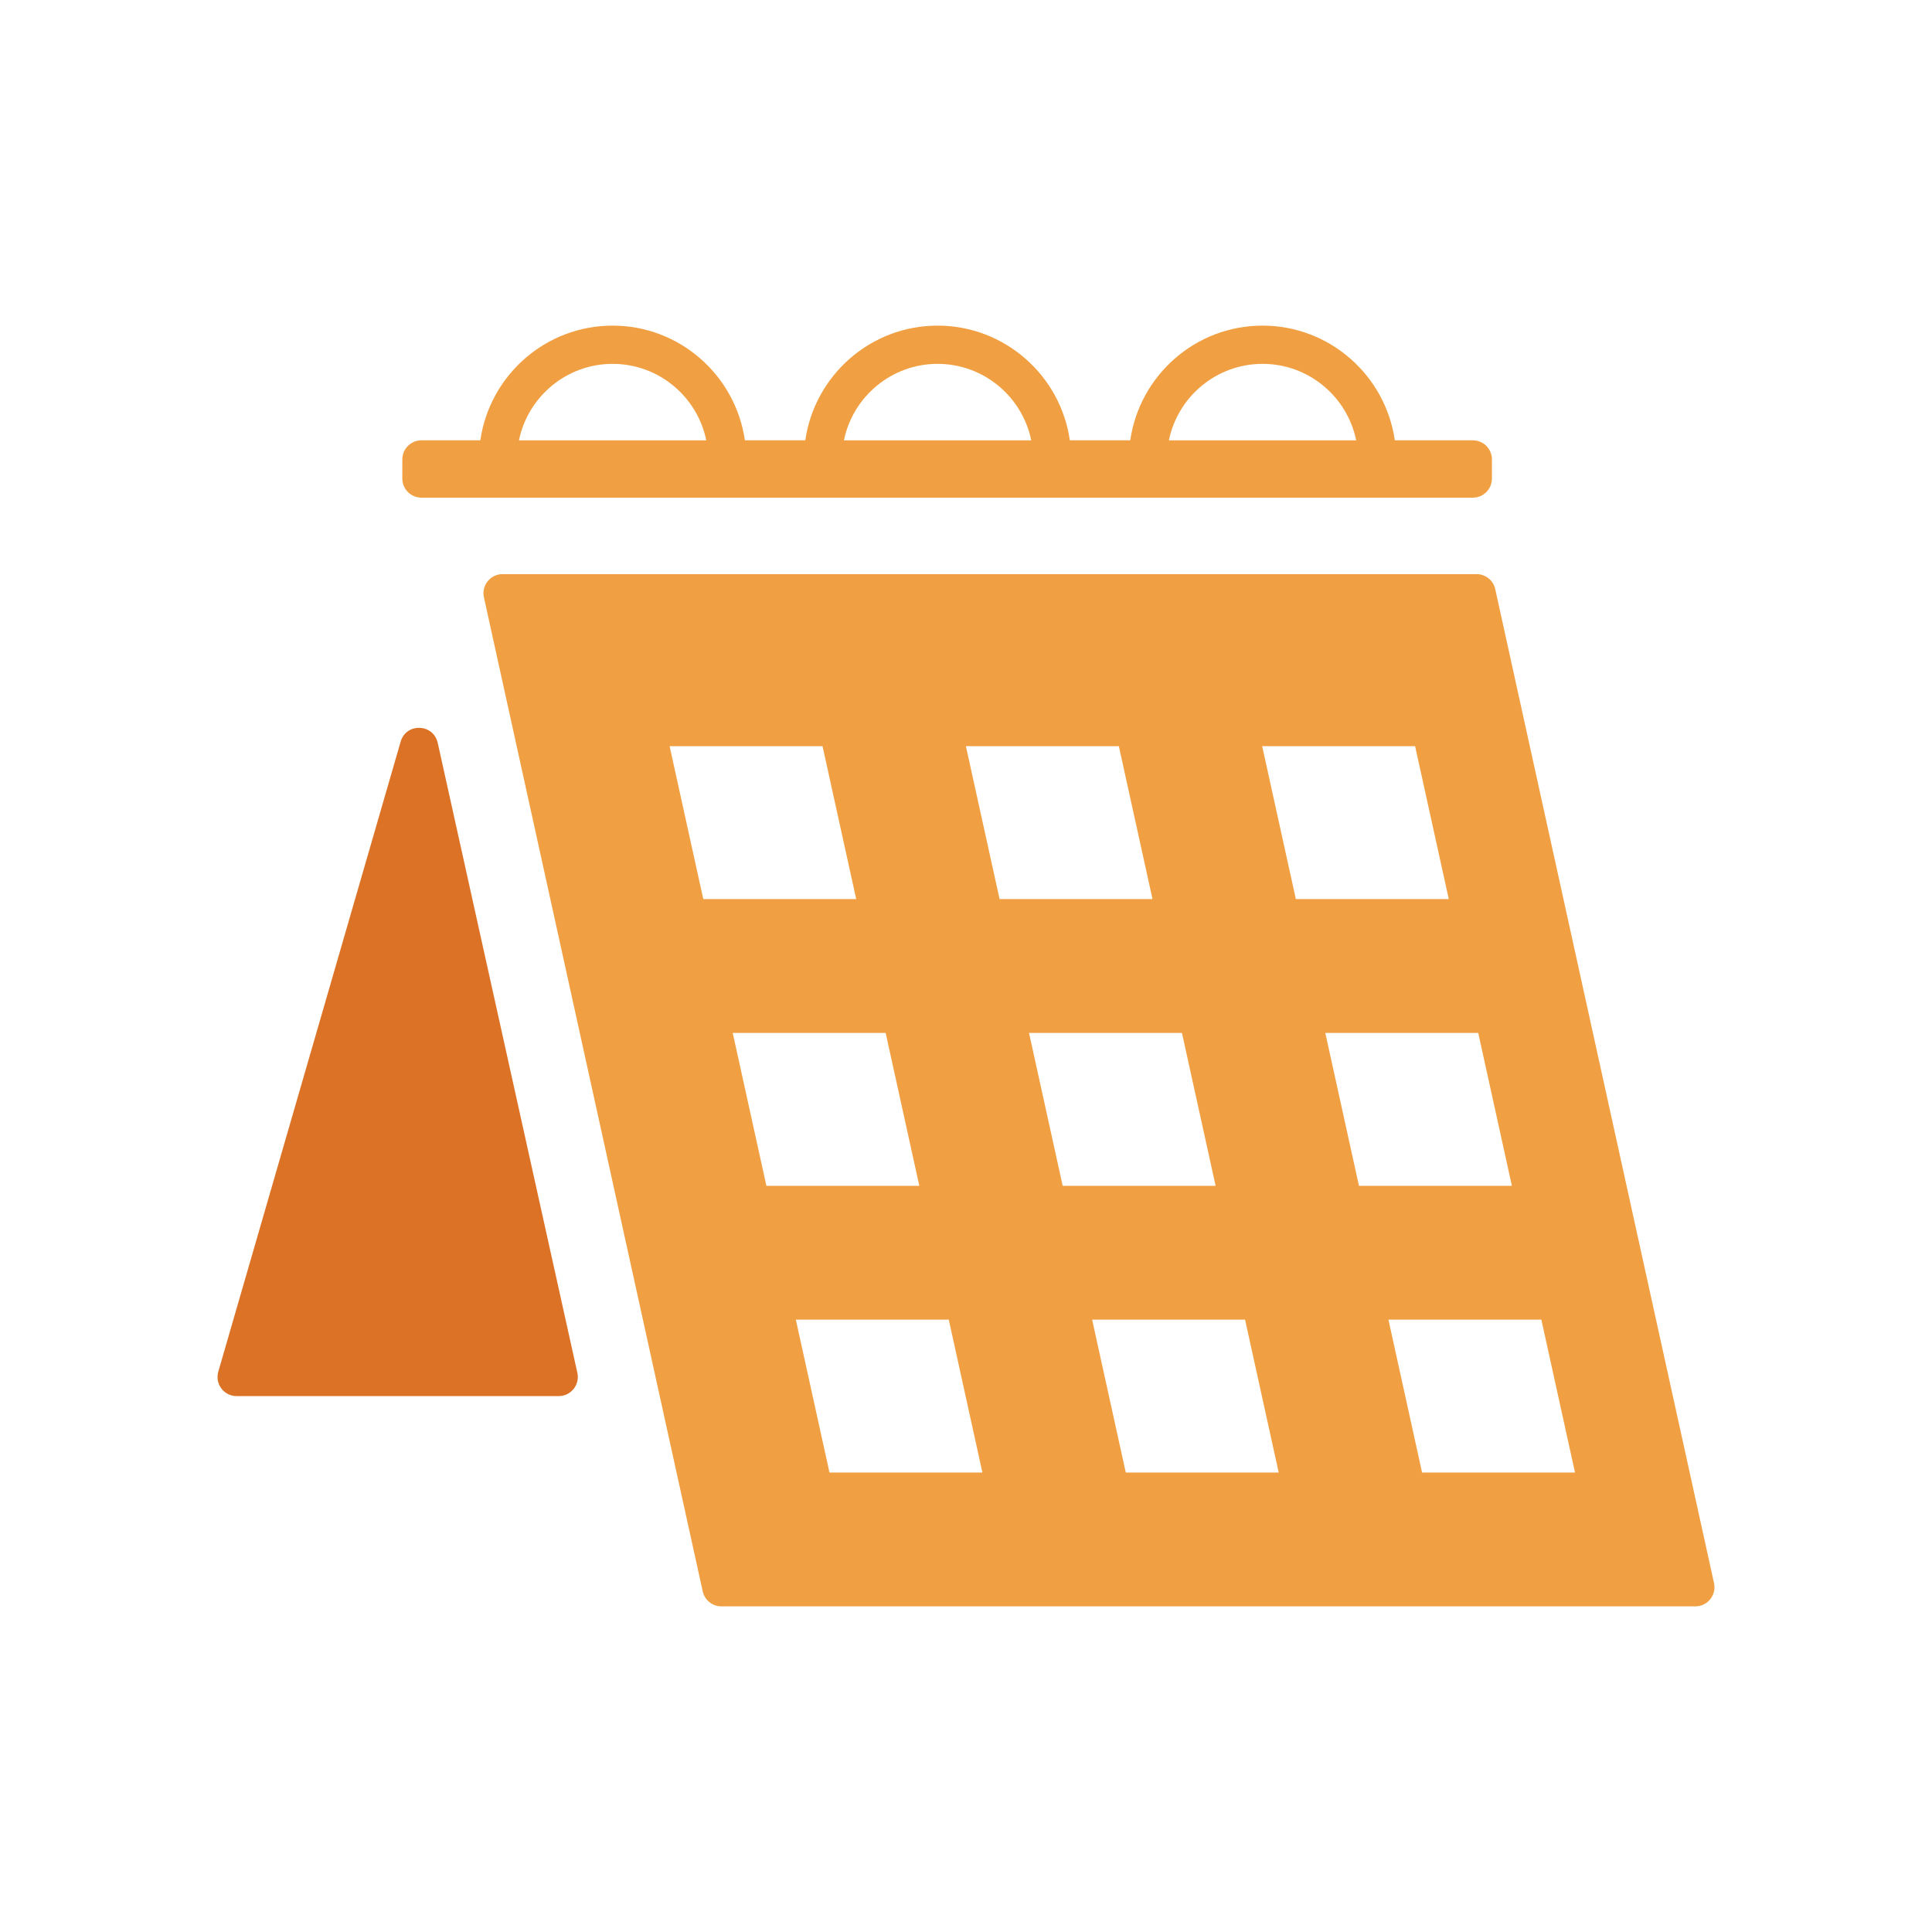
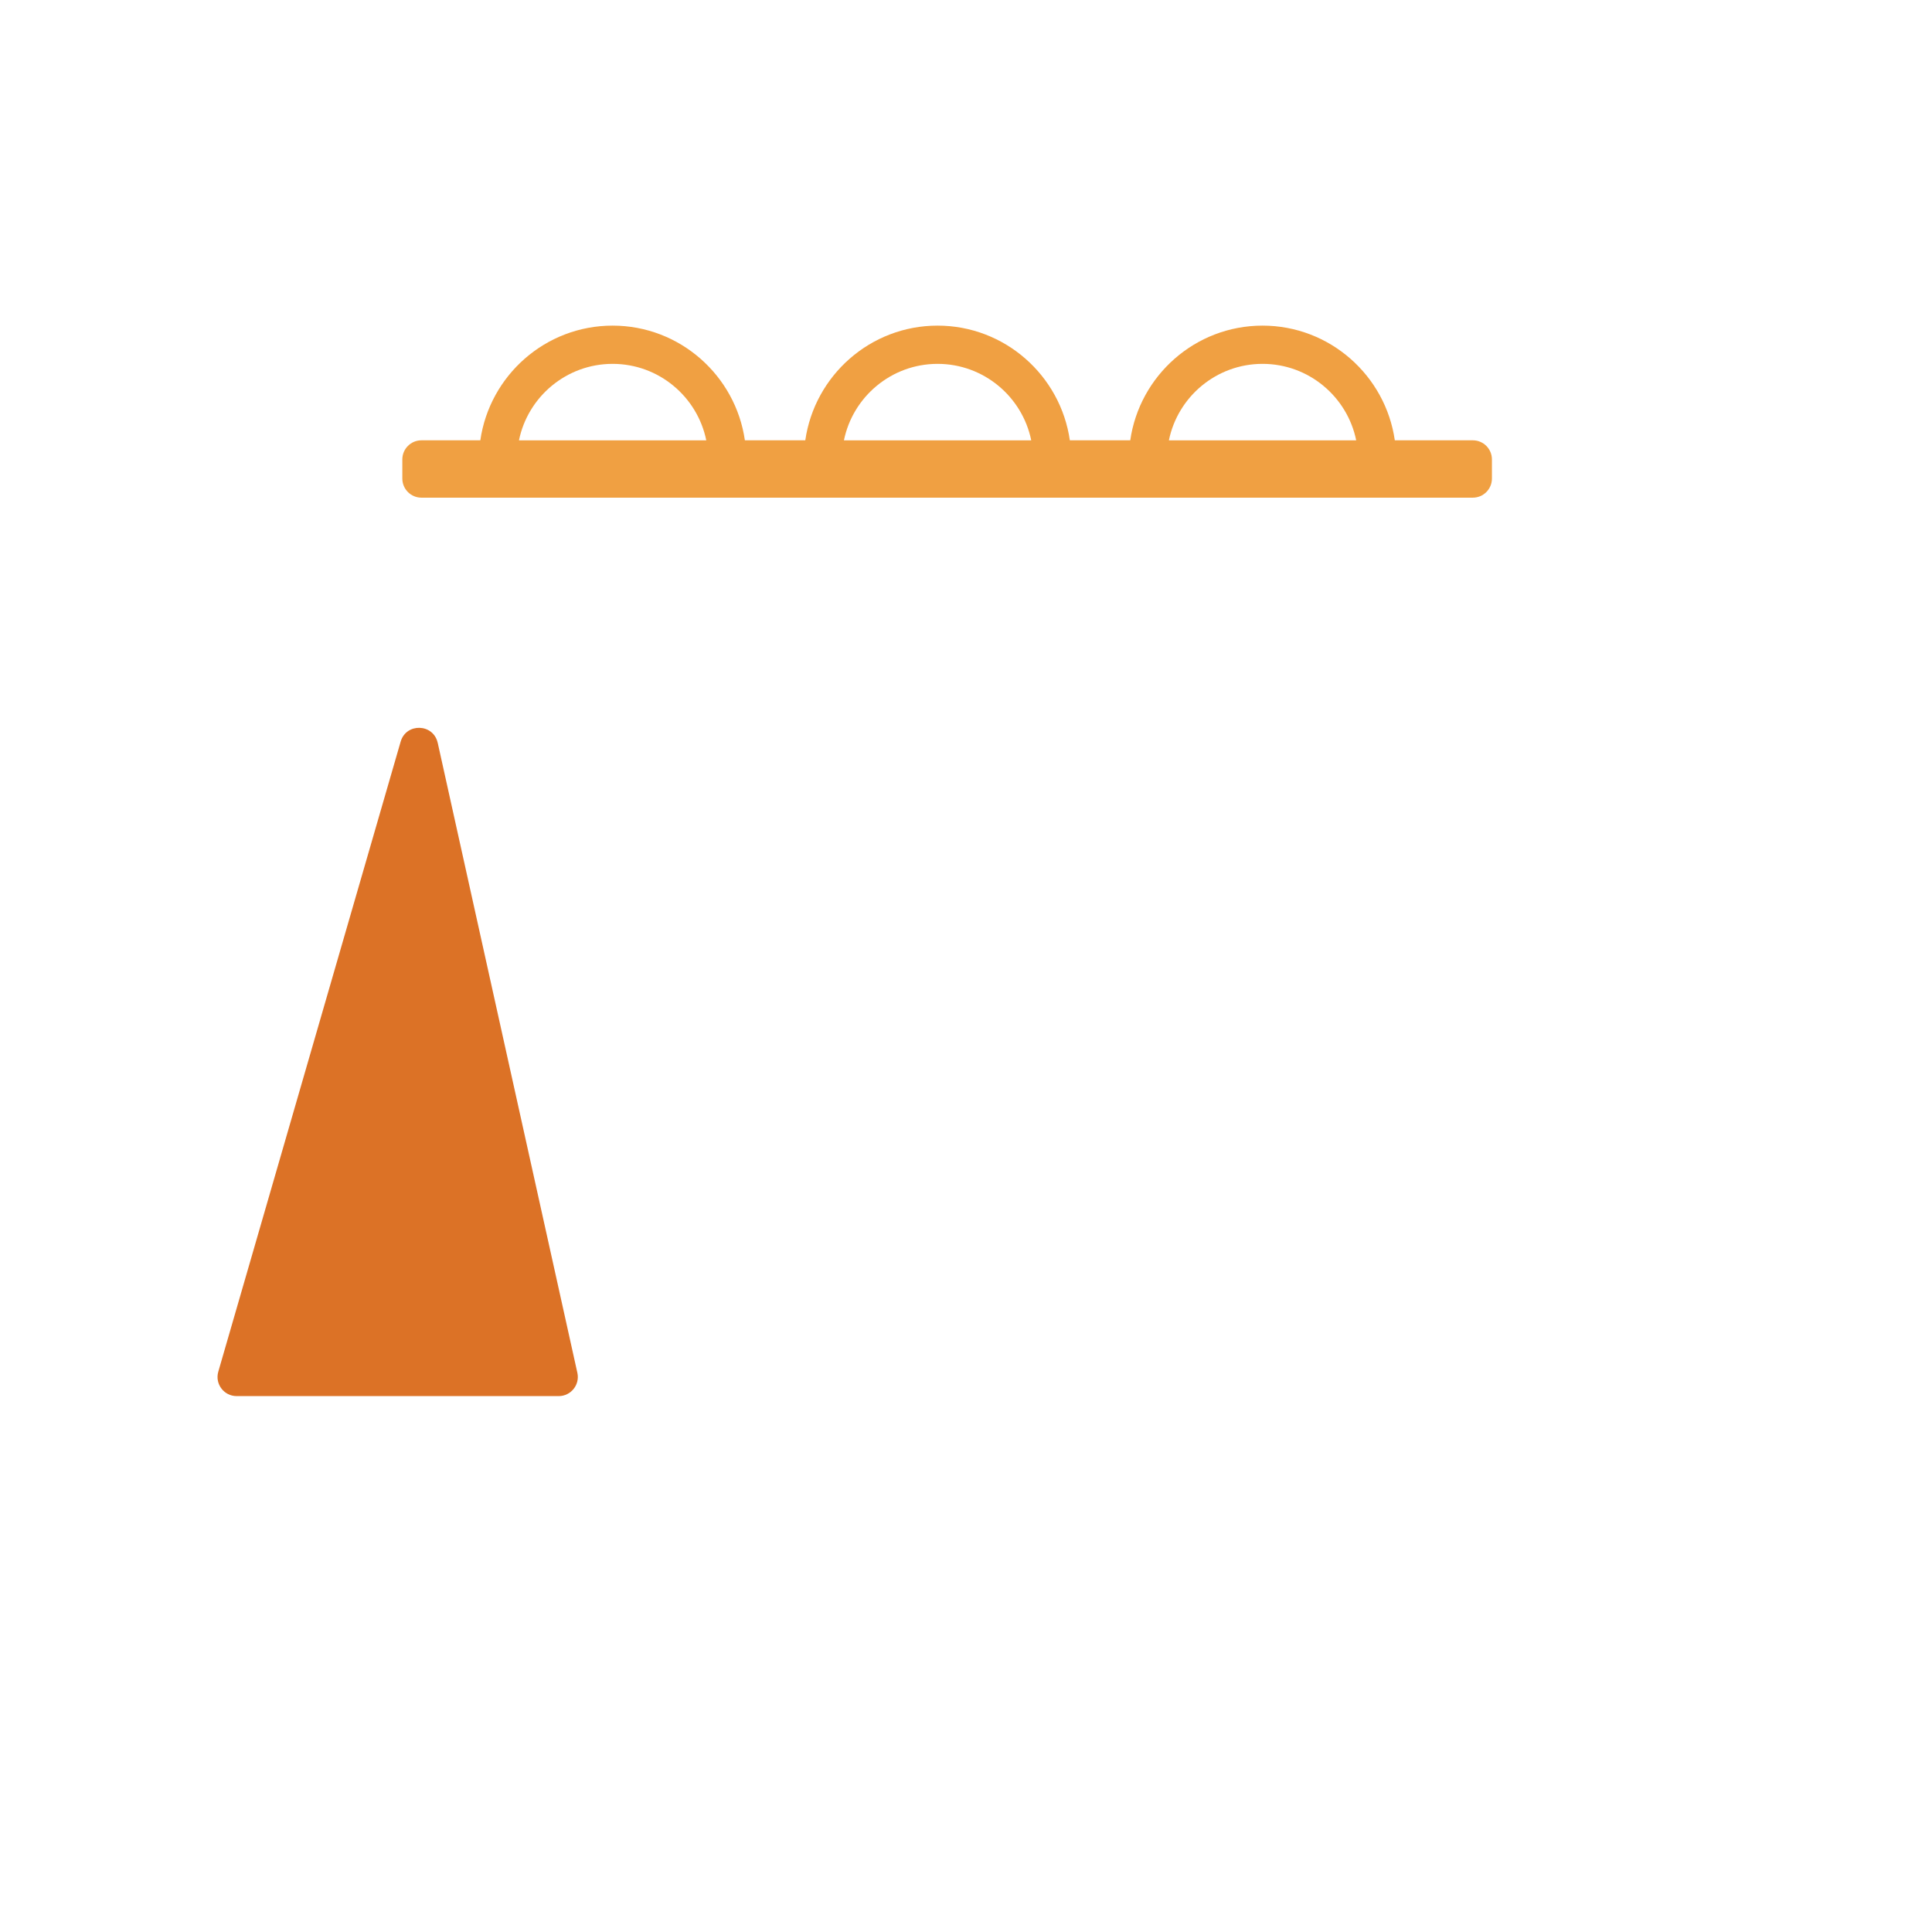
<svg xmlns="http://www.w3.org/2000/svg" id="b" width="105" height="105" viewBox="0 0 105 105">
  <defs>
    <style>.c{fill:#dc7226;}.d{fill:#f0a042;}</style>
  </defs>
-   <path class="d" d="M93.154,86.04l-11.891-54.022c-.105-.476-.527-.816-1.015-.816H27.315c-.664,0-1.158.614-1.015,1.262l11.891,54.022c.105.476.527.816,1.015.816h52.933c.664,0,1.158-.614,1.015-1.262ZM38.222,48.864l-1.83-8.311h8.311l1.83,8.311h-8.311ZM39.822,56.136h8.311l1.83,8.311h-8.311l-1.83-8.311ZM45.081,80.03l-1.829-8.311h8.311l1.829,8.311h-8.311ZM52.495,40.553h8.311l1.83,8.311h-8.311l-1.83-8.311ZM55.925,56.136h8.311l1.83,8.311h-8.311l-1.83-8.311ZM61.184,80.03l-1.829-8.311h8.311l1.829,8.311h-8.311ZM68.597,40.553h8.311l1.83,8.311h-8.311l-1.83-8.311ZM72.027,56.136h8.311l1.83,8.311h-8.311l-1.83-8.311ZM77.287,80.03l-1.829-8.311h8.311l1.829,8.311h-8.311Z" />
  <path class="d" d="M22.906,27.047h57.138c.574,0,1.039-.465,1.039-1.039v-1.039c0-.574-.465-1.039-1.039-1.039h-4.239c-.506-3.518-3.533-6.233-7.189-6.233s-6.683,2.715-7.189,6.233h-3.283c-.506-3.518-3.533-6.233-7.189-6.233s-6.683,2.715-7.189,6.233h-3.283c-.506-3.518-3.533-6.233-7.189-6.233s-6.683,2.715-7.189,6.233h-3.2c-.574,0-1.039.465-1.039,1.039v1.039c0,.574.465,1.039,1.039,1.039ZM68.617,19.775c2.508,0,4.606,1.788,5.089,4.156h-10.179c.483-2.368,2.581-4.156,5.089-4.156ZM50.956,19.775c2.508,0,4.606,1.788,5.089,4.156h-10.179c.483-2.368,2.581-4.156,5.089-4.156ZM33.295,19.775c2.508,0,4.606,1.788,5.089,4.156h-10.179c.483-2.368,2.581-4.156,5.089-4.156Z" />
  <path class="c" d="M23.787,40.37c-.233-1.051-1.713-1.098-2.012-.064l-9.911,34.241c-.193.665.306,1.328.998,1.328h17.502c.665,0,1.158-.615,1.015-1.264l-7.59-34.241Z" />
</svg>